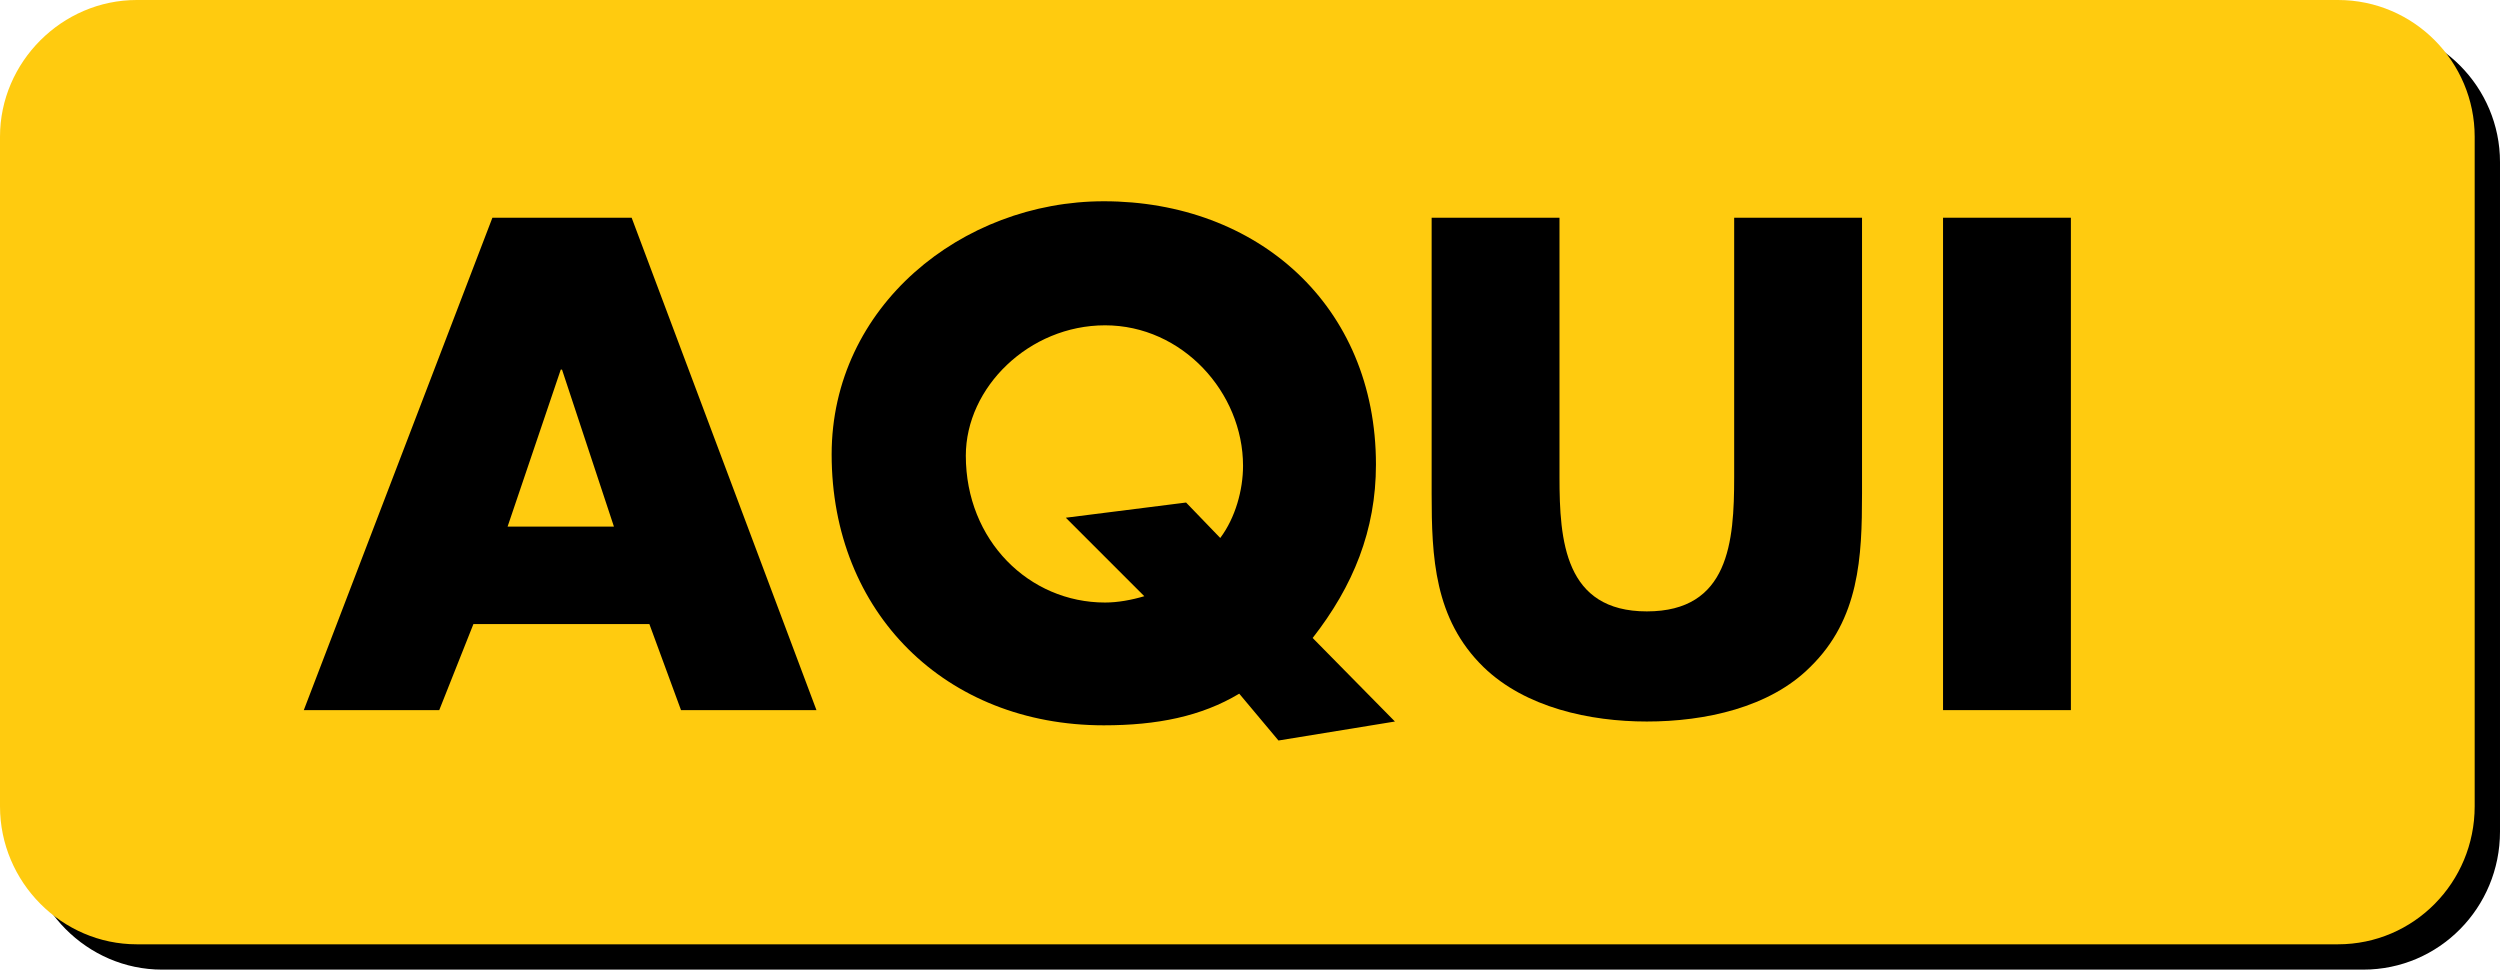
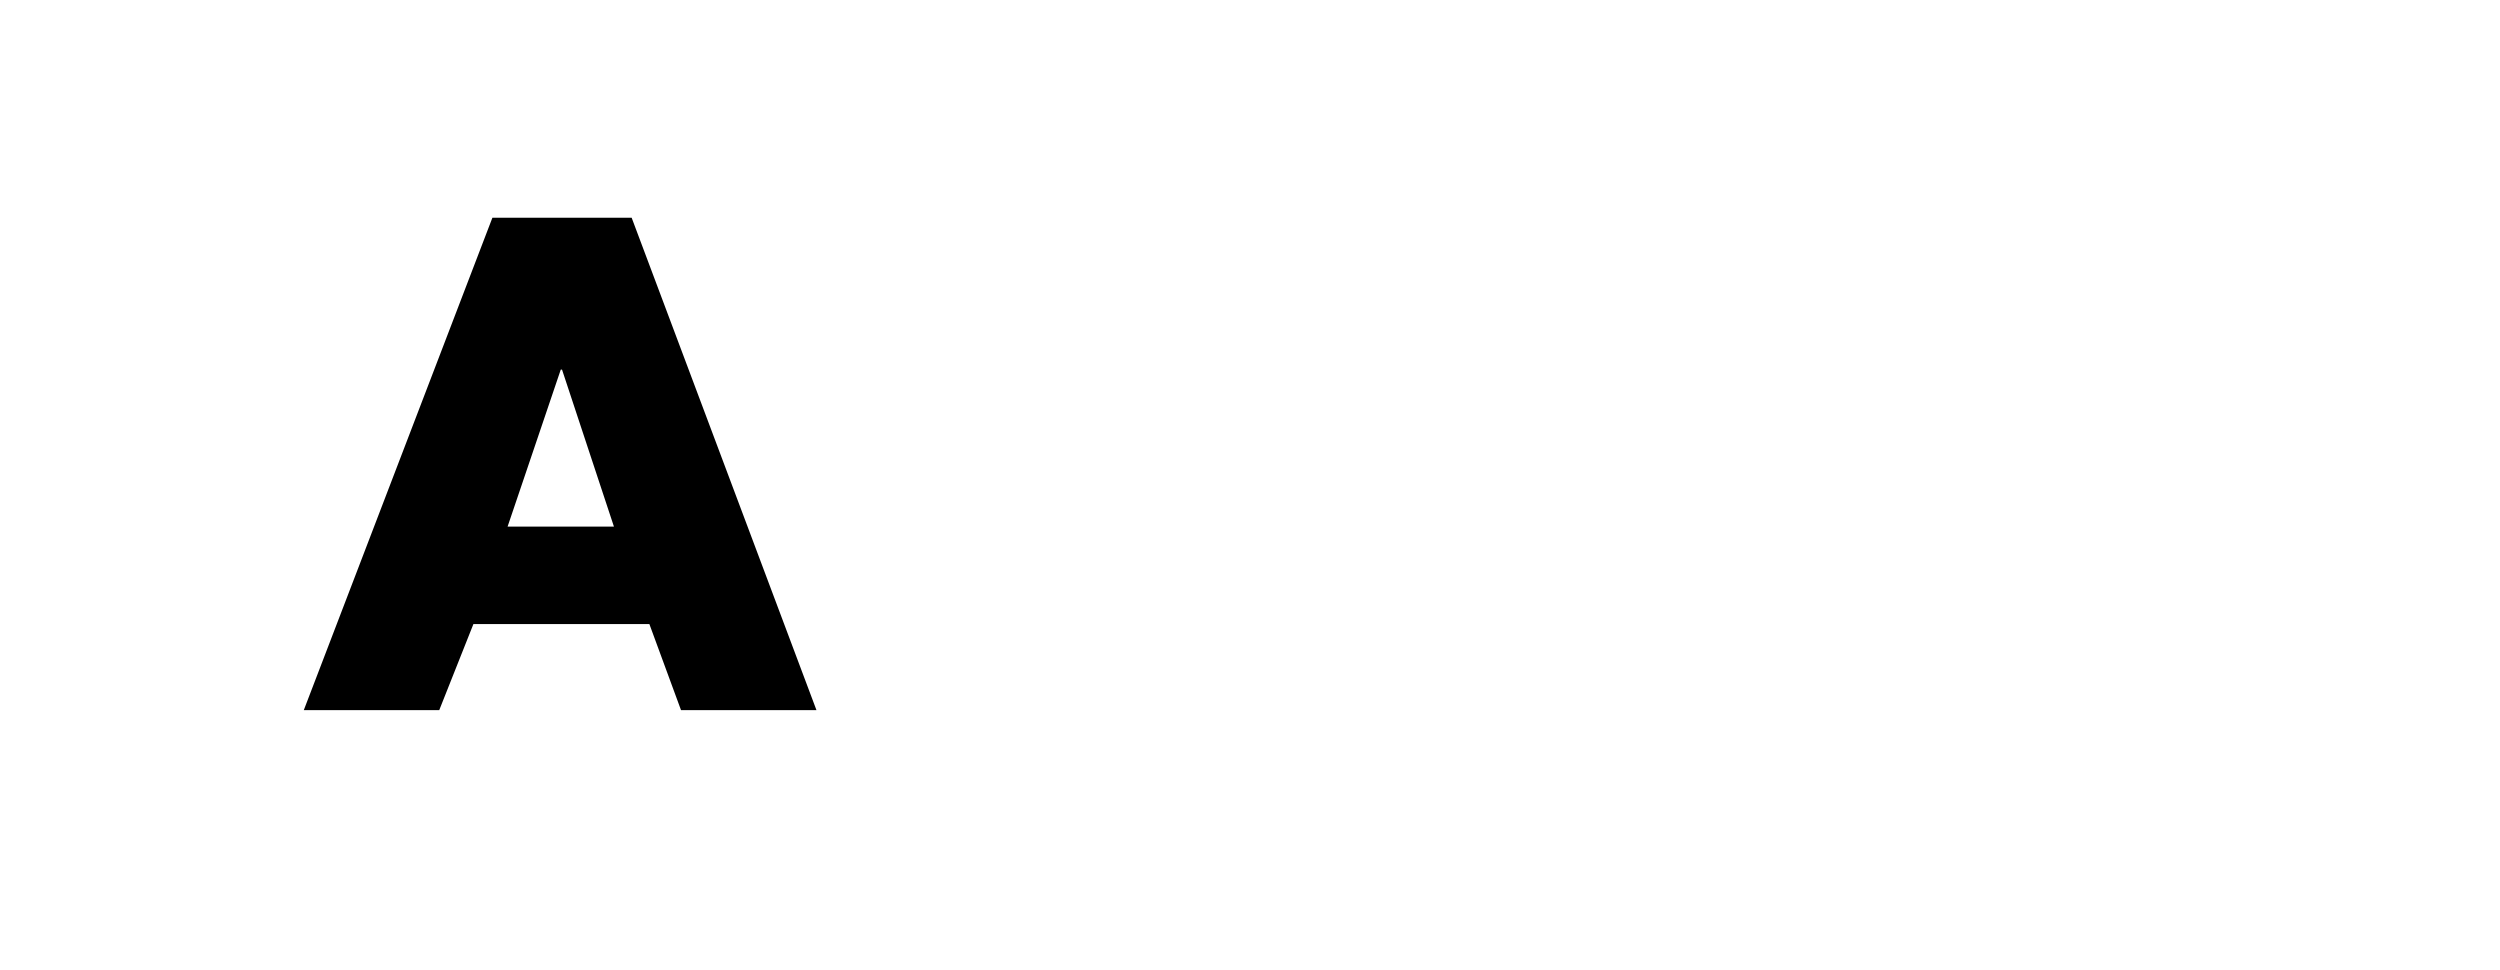
<svg xmlns="http://www.w3.org/2000/svg" version="1.1" baseProfile="tiny" id="Capa_1" x="0px" y="0px" viewBox="0 0 197.5 76.6" xml:space="preserve">
  <path fill="none" d="M247.8,94.7h-296c-5,0-9-4-9-9V46.5c0-5,4-9,9-9h296c5,0,9,4,9,9v39.2C256.8,90.7,252.7,94.7,247.8,94.7z" />
-   <path d="M186.7,76.6H12.8C6.9,76.6,2,71.7,2,65.7V12.8C2,6.9,6.9,2,12.8,2h173.9c6,0,10.8,4.9,10.8,10.8v52.9  C197.5,71.7,192.7,76.6,186.7,76.6z" />
-   <path fill="#FFCB0F" d="M184.7,74.6H10.8C4.9,74.6,0,69.7,0,63.7V10.8C0,4.9,4.9,0,10.8,0h173.9c6,0,10.8,4.9,10.8,10.8v52.9  C195.5,69.7,190.7,74.6,184.7,74.6z" />
  <g>
    <path d="M37.4,49.3l-2.7,6.8H24l14.9-38.9h11l14.6,38.9H53.8l-2.5-6.8H37.4z M44.4,29.2h-0.1l-4.2,12.4h8.4L44.4,29.2z" />
-     <path d="M101,58.5l-3.1-3.7c-3,1.8-6.5,2.5-10.7,2.5c-12.5,0-21.5-8.9-21.5-21.4c0-11.7,10.3-20,21.5-20c12.1,0,21.5,8.2,21.5,20.8   c0,5.2-1.8,9.6-5,13.7l6.5,6.6L101,58.5z M96.4,42.5c1.2-1.6,1.8-3.8,1.8-5.7c0-5.8-4.8-11.1-10.9-11.1c-6,0-11,4.9-11,10.3   c0,6.7,5,11.6,11,11.6c1,0,2.1-0.2,3.1-0.5l-6.2-6.2l9.5-1.2L96.4,42.5z" />
-     <path d="M147.1,17.2v21.8c0,5-0.2,9.9-4.1,13.7c-3.2,3.2-8.3,4.3-12.9,4.3c-4.5,0-9.6-1.1-12.9-4.3c-3.9-3.8-4.1-8.7-4.1-13.7V17.2   h10.1v20.5c0,5,0.4,10.6,6.9,10.6c6.5,0,6.9-5.5,6.9-10.6V17.2H147.1z" />
-     <path d="M163.6,56.1h-10.1V17.2h10.1V56.1z" />
  </g>
</svg>